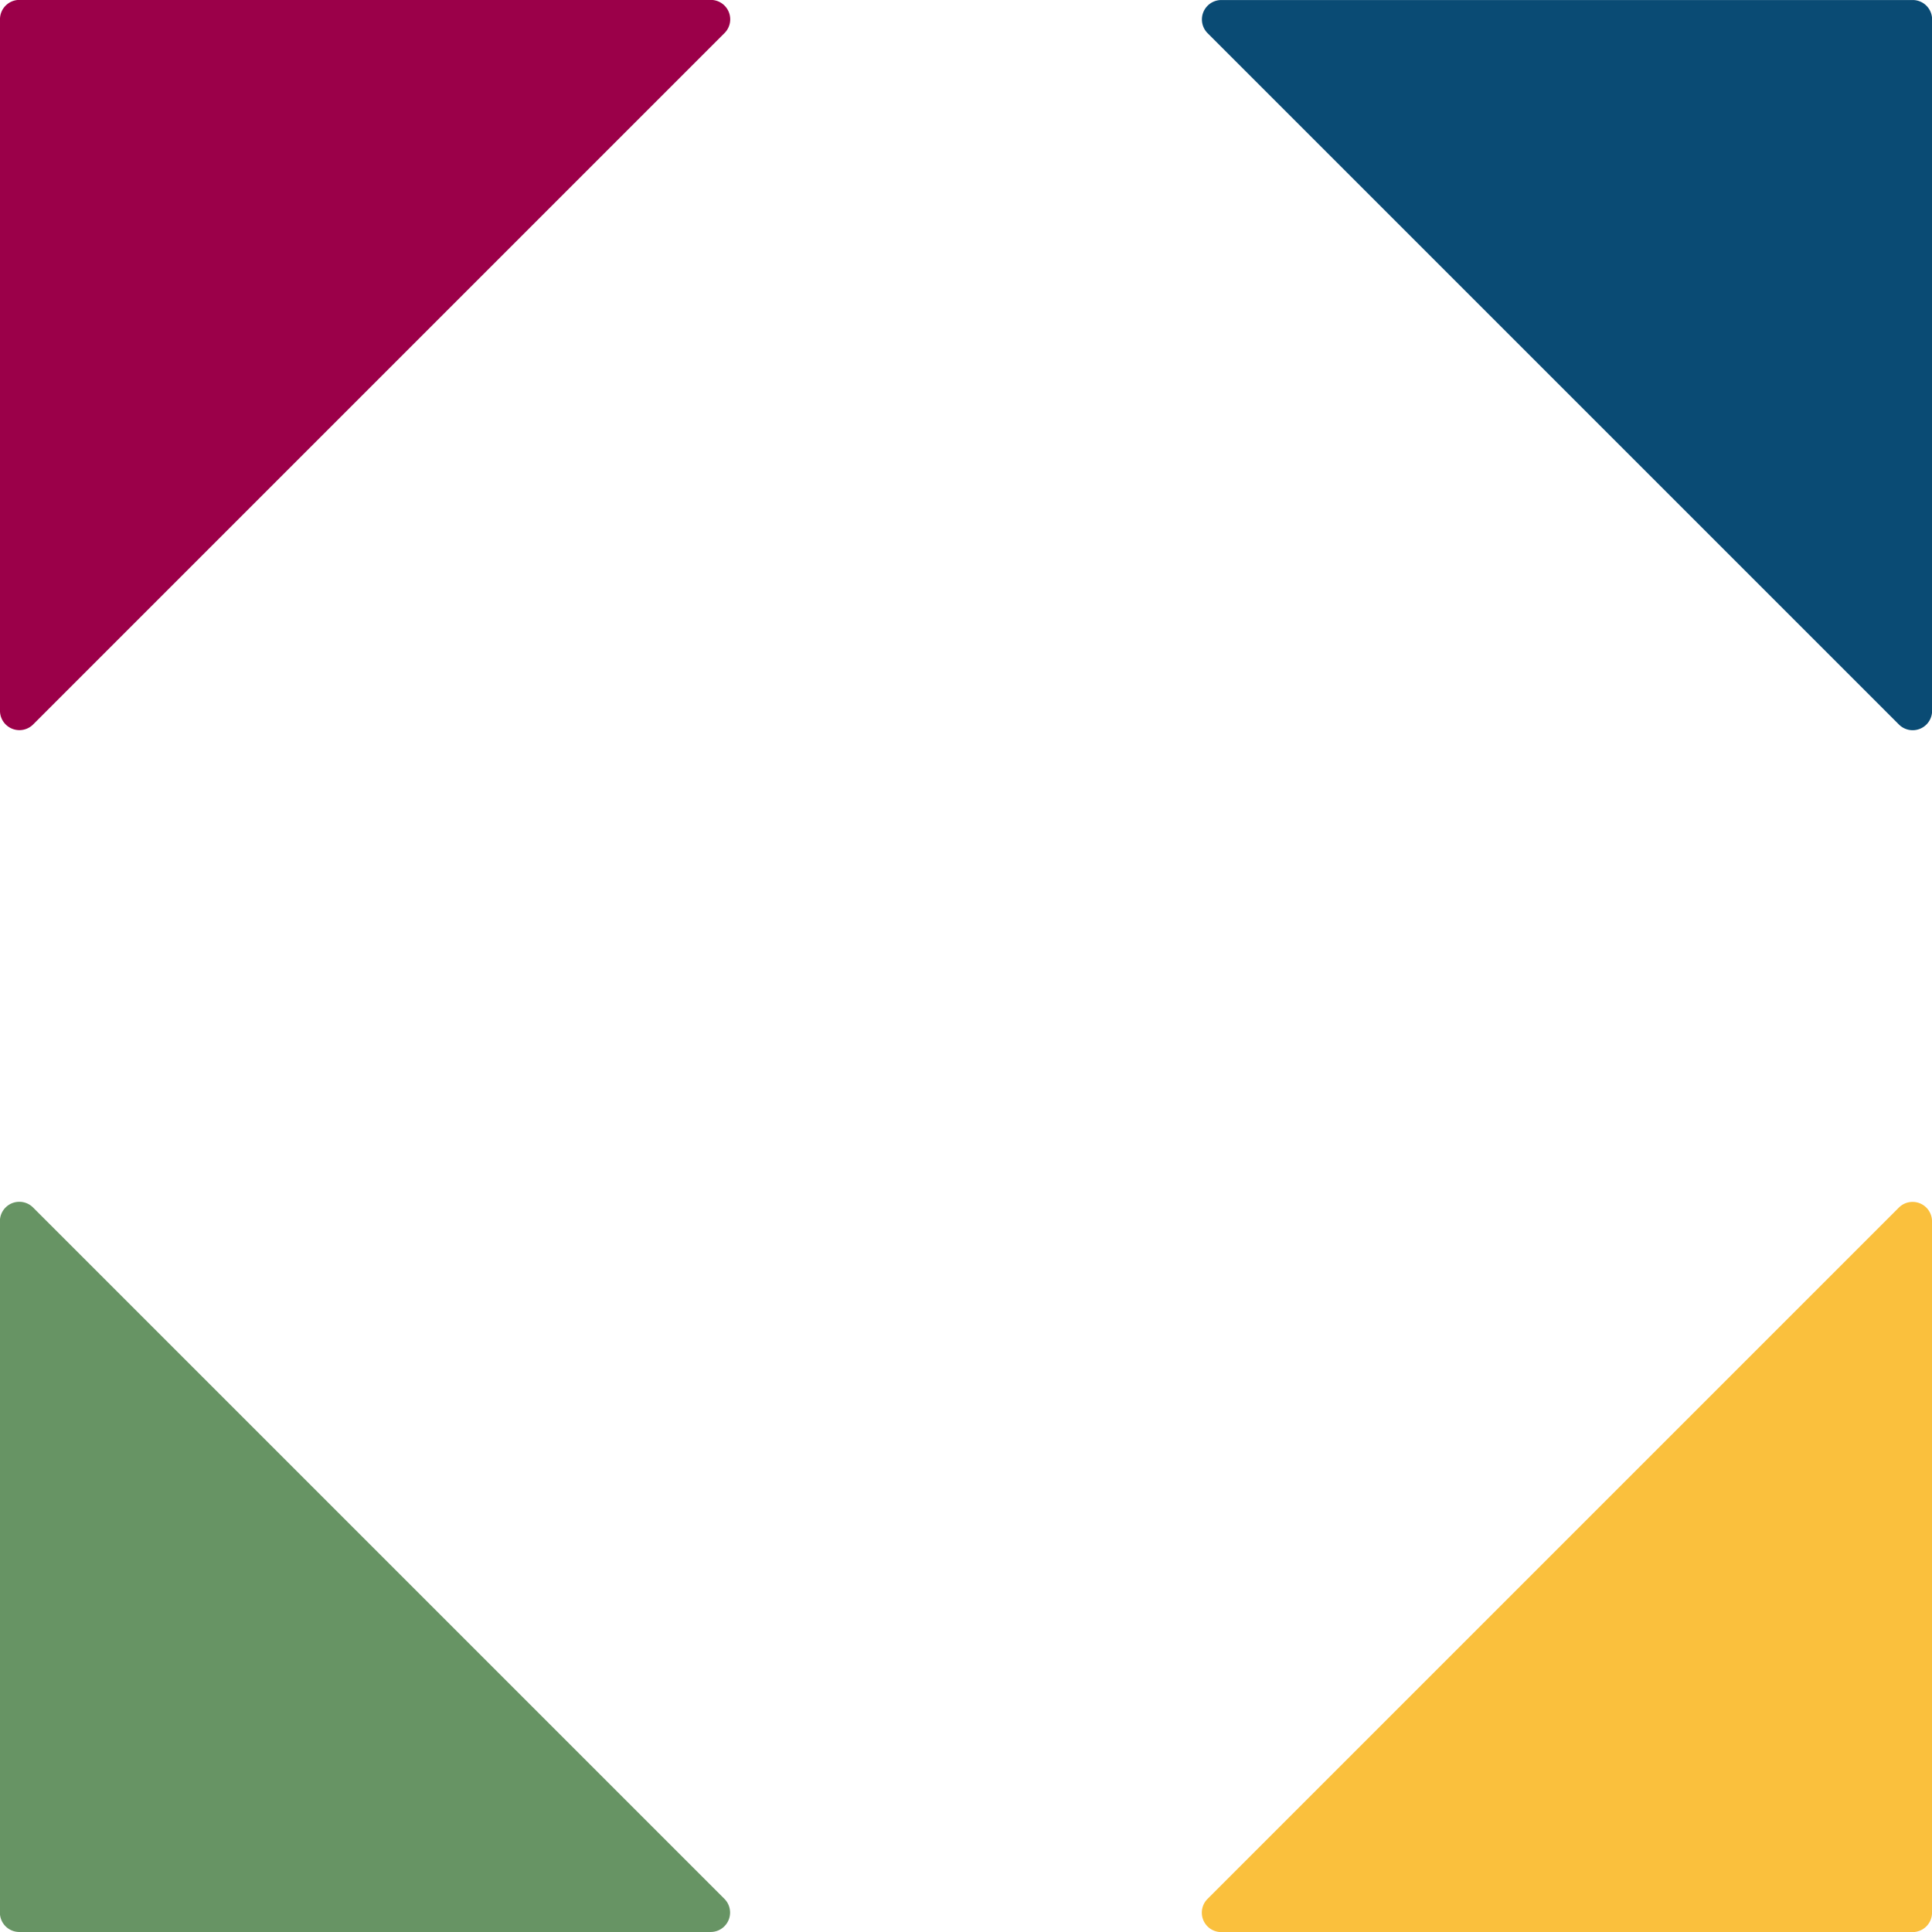
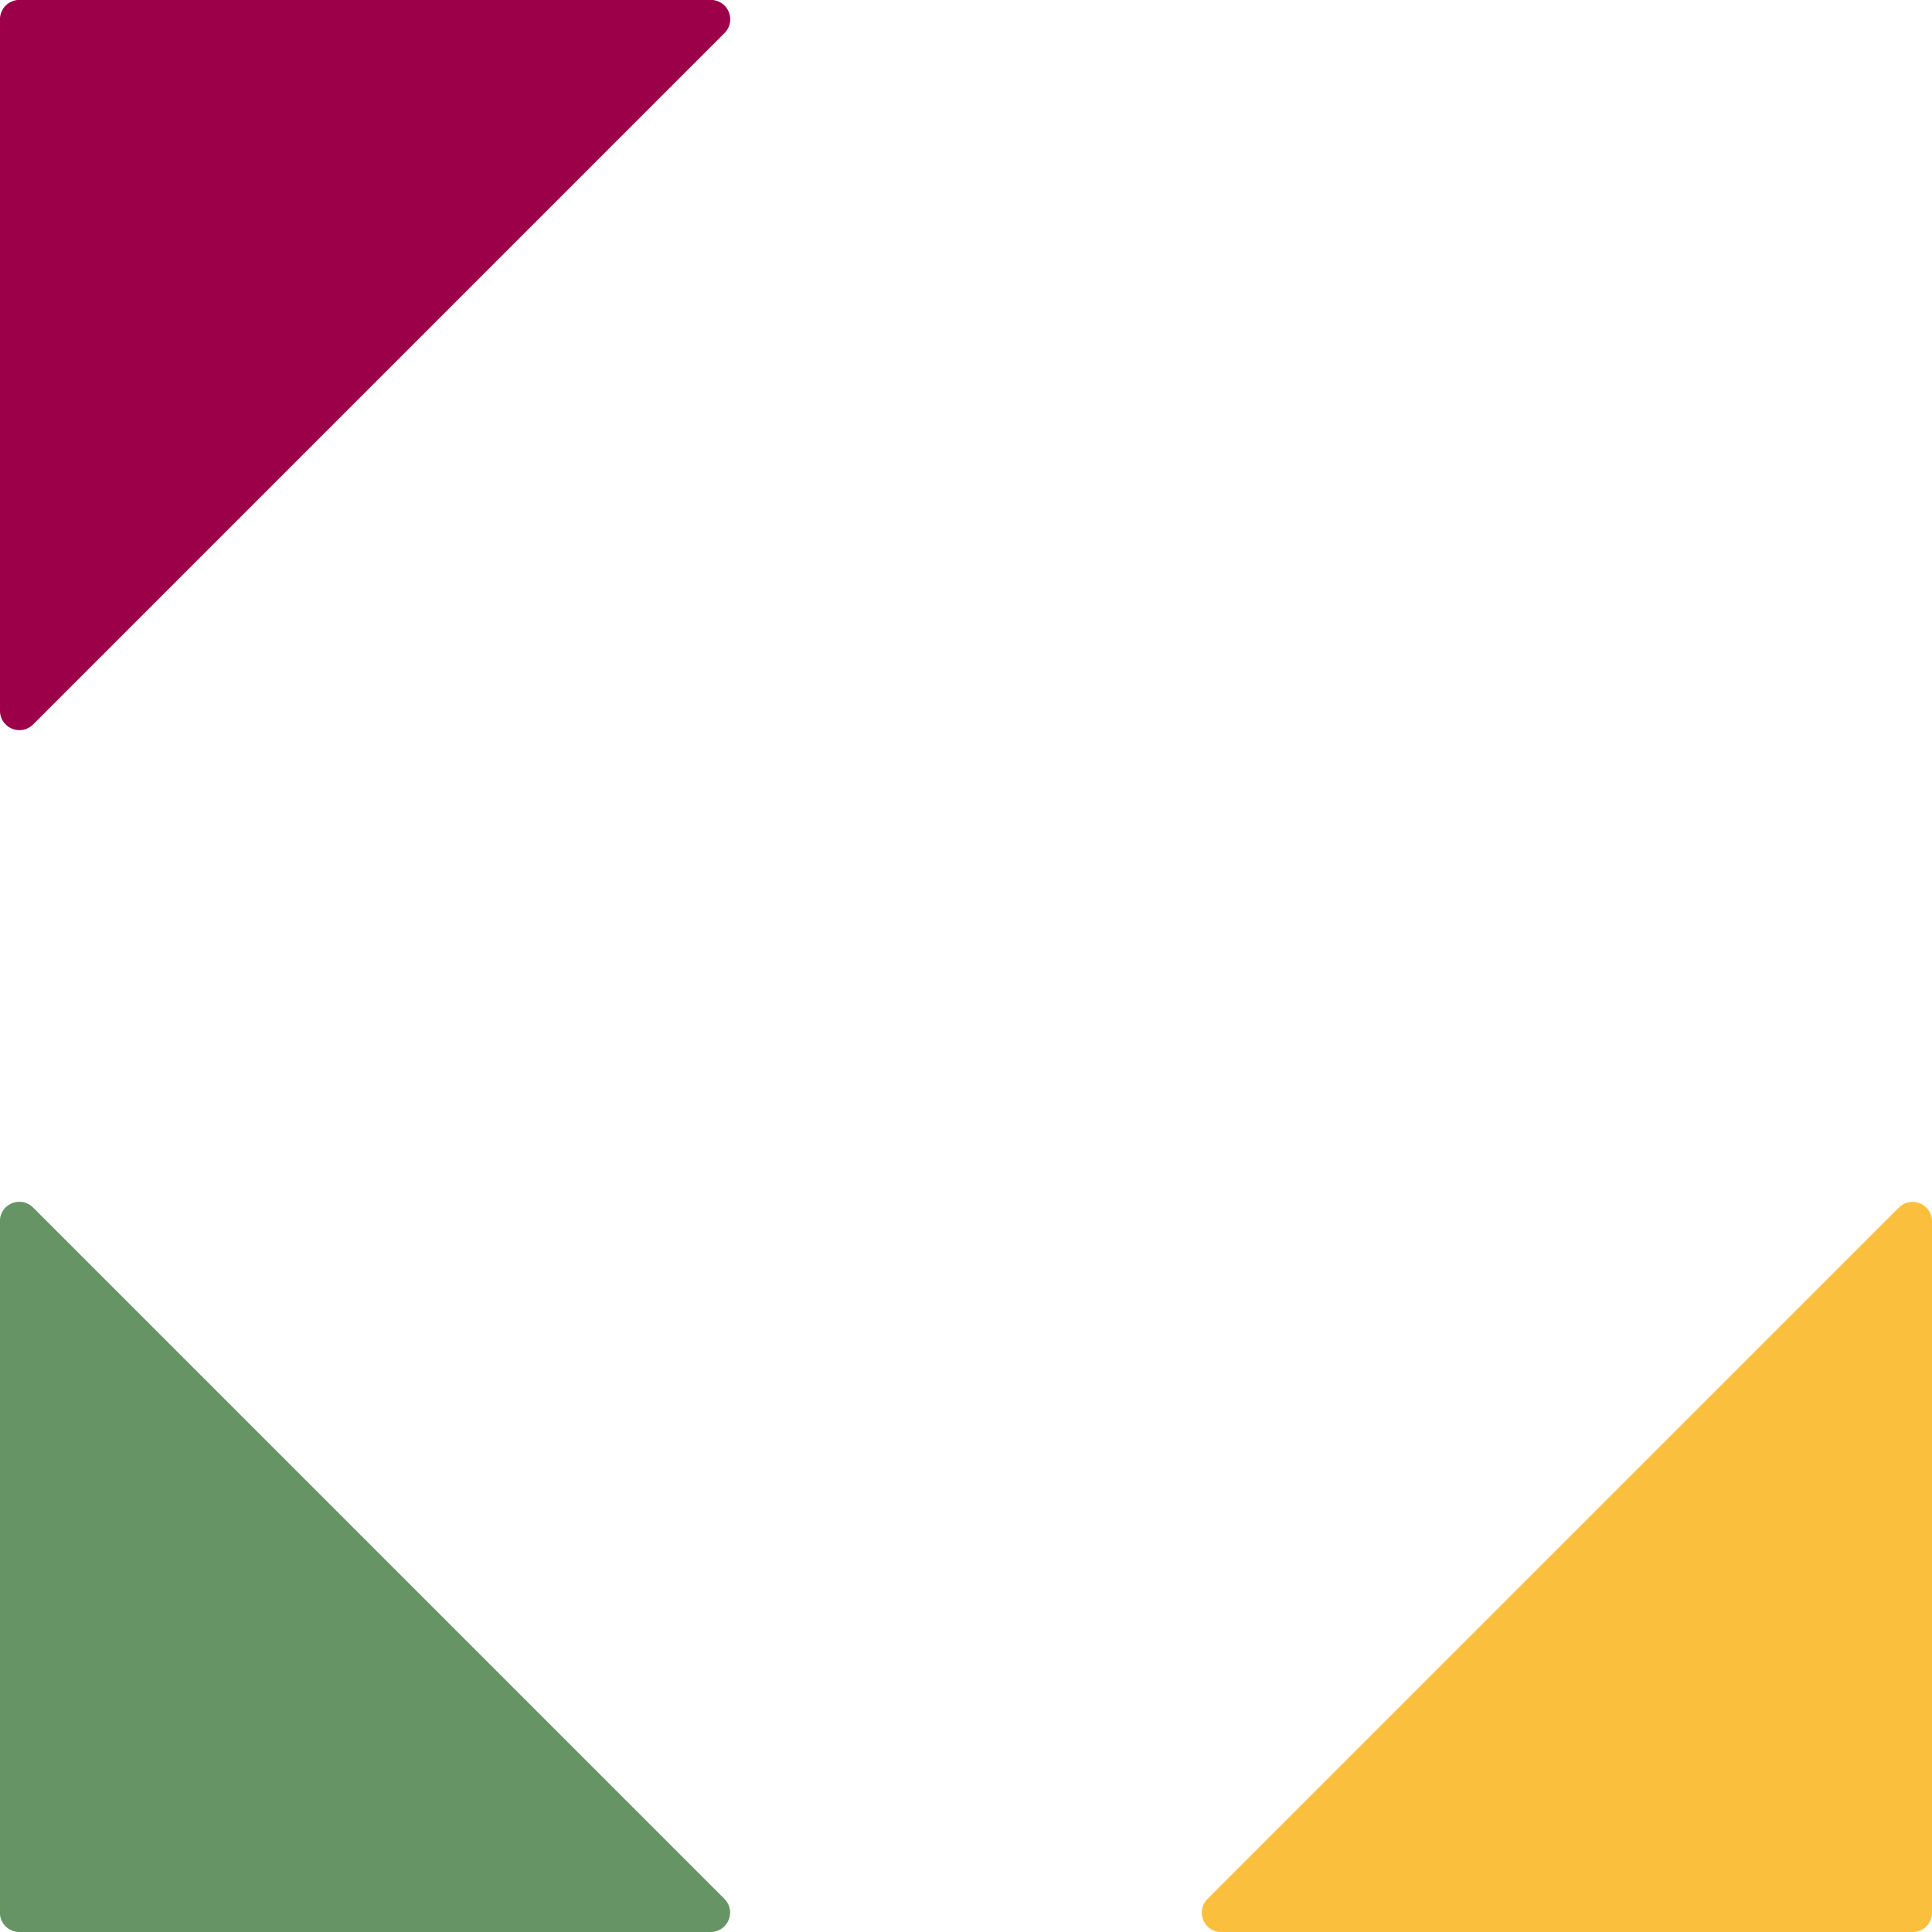
<svg xmlns="http://www.w3.org/2000/svg" width="128" height="127.999" viewBox="0 0 128 127.999">
  <g id="グループ_30193" data-name="グループ 30193" transform="translate(-521.811 -4846.442)">
    <path id="パス_32050" data-name="パス 32050" d="M92.2,93.883l45.8-45.8a1.287,1.287,0,0,0-.91-2.2h-45.8A1.286,1.286,0,0,0,90,47.176v45.8A1.287,1.287,0,0,0,92.2,93.883Z" transform="translate(431.81 4800.553)" fill="#9b0049" />
    <path id="パス_32051" data-name="パス 32051" d="M137.994,166.716l-45.8-45.8a1.287,1.287,0,0,0-2.2.91v45.8a1.286,1.286,0,0,0,1.287,1.287h45.8A1.287,1.287,0,0,0,137.994,166.716Z" transform="translate(431.81 4805.528)" fill="#679464" />
    <path id="パス_32052" data-name="パス 32052" d="M210.828,120.92l-45.8,45.8a1.287,1.287,0,0,0,.91,2.2h45.8a1.286,1.286,0,0,0,1.287-1.287v-45.8a1.287,1.287,0,0,0-2.2-.91Z" transform="translate(436.787 4805.528)" fill="#fac03d" />
-     <path id="パス_32053" data-name="パス 32053" d="M165.031,48.088l45.8,45.8a1.287,1.287,0,0,0,2.2-.91v-45.8a1.286,1.286,0,0,0-1.287-1.287h-45.8A1.287,1.287,0,0,0,165.031,48.088Z" transform="translate(436.787 4800.553)" fill="#0a4b74" />
  </g>
</svg>